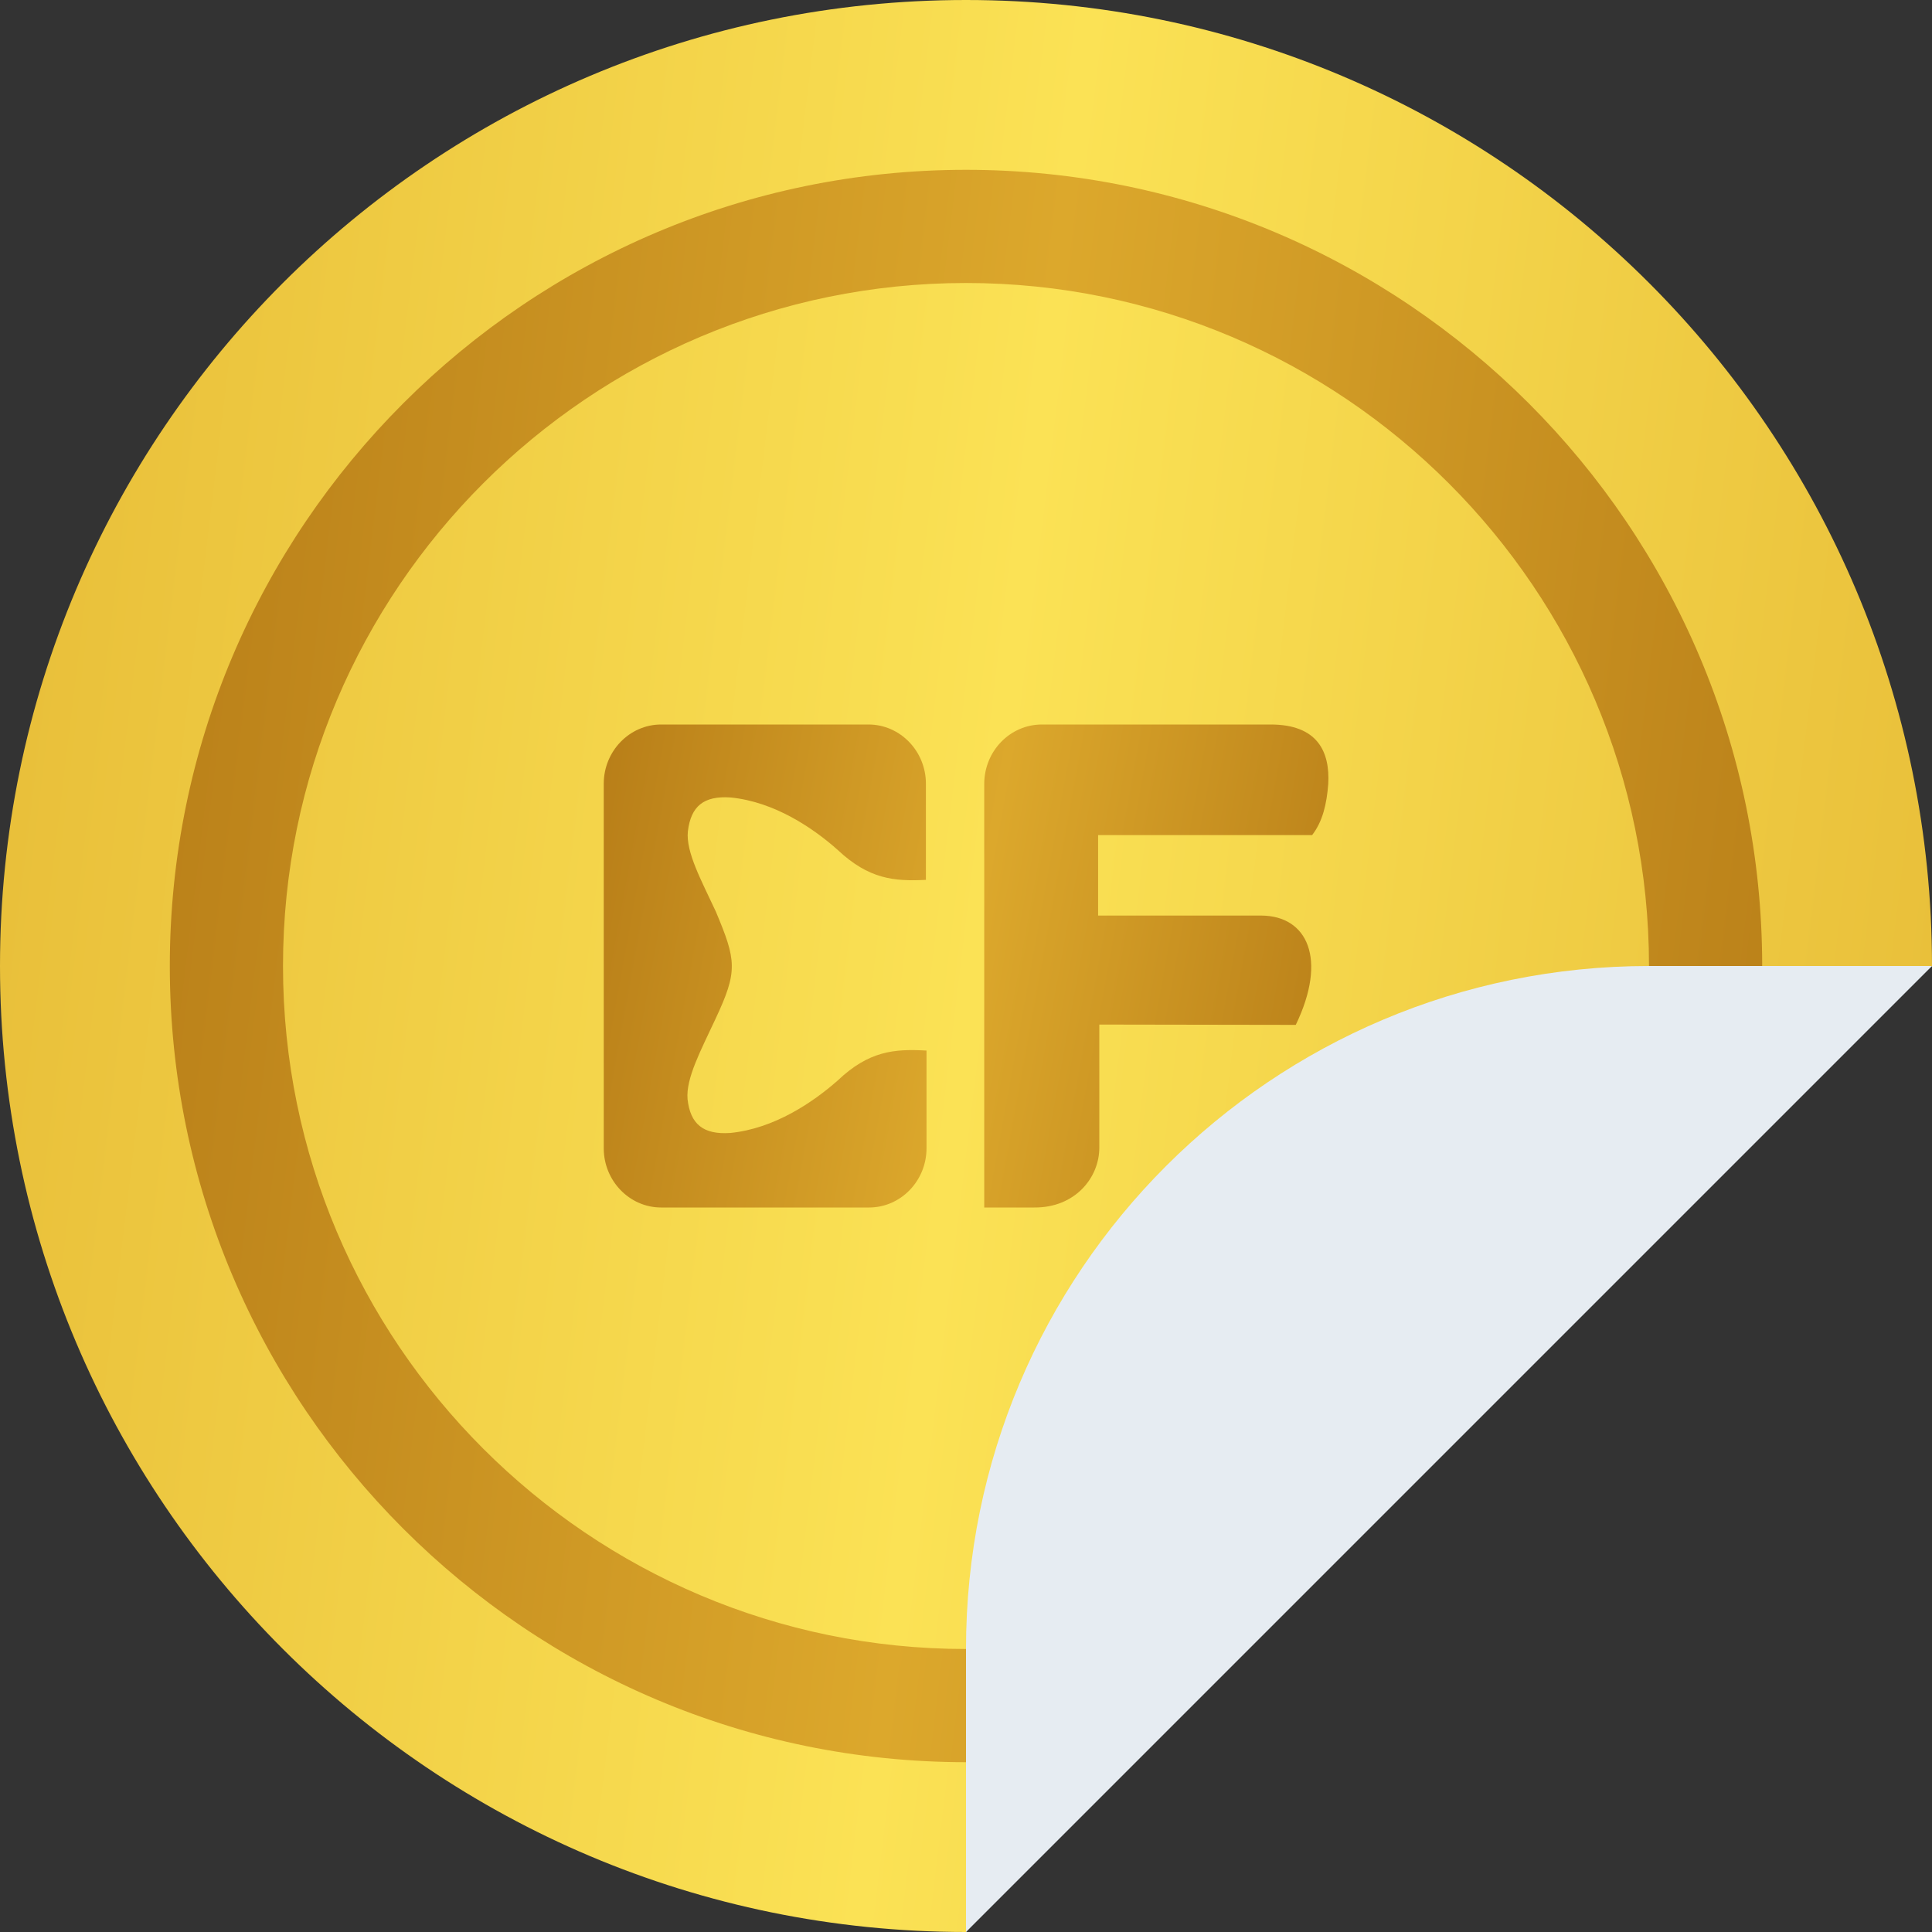
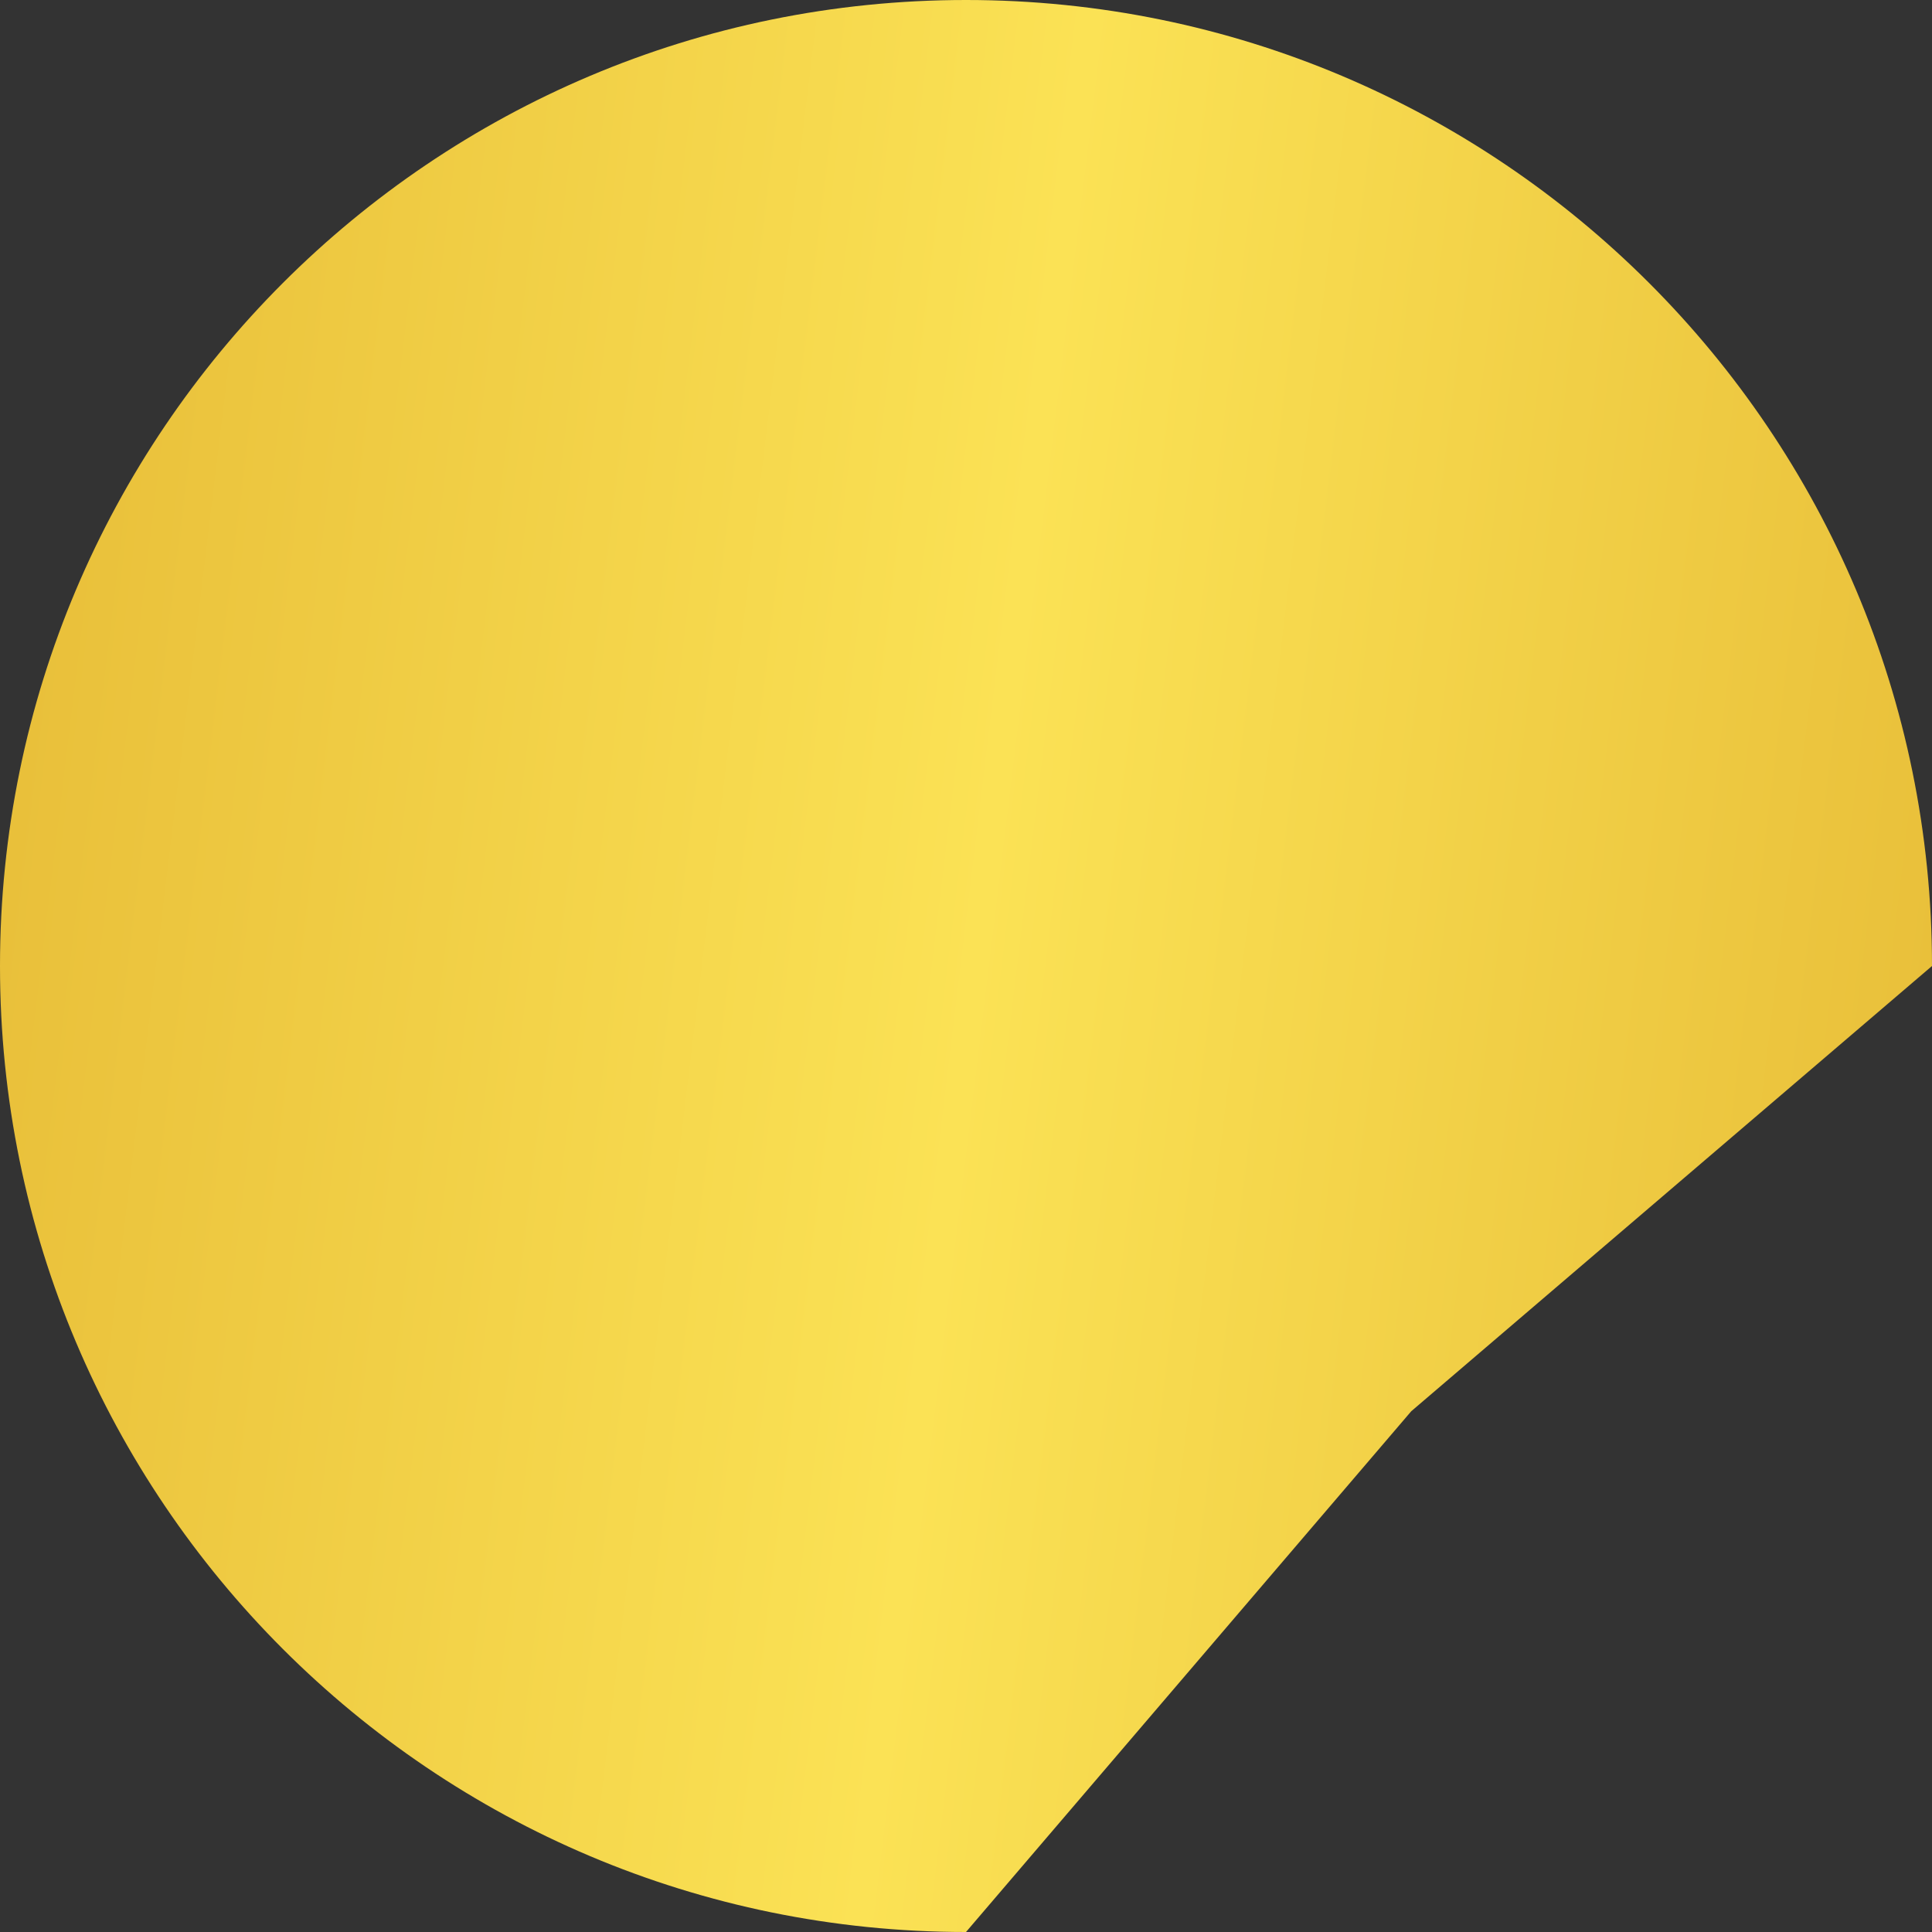
<svg xmlns="http://www.w3.org/2000/svg" width="48" height="48" viewBox="0 0 48 48" fill="none">
  <rect x="0" y="0" width="48" height="48" fill="#333333" stroke="none" />
  <g clip-path="url(#clip0_15588_106954)">
    <path d="M24 0C37.255 0 48 10.745 48 24L35.062 35.062L24 48C10.745 48 0 37.255 0 24C0 10.745 10.745 0 24 0Z" fill="url(#paint0_linear_15588_106954)" />
-     <path d="M24 4.219C34.907 4.219 43.781 13.093 43.781 24V25.406H40.969V24C40.969 14.643 33.357 7.031 24 7.031C14.643 7.031 7.031 14.643 7.031 24C7.031 33.357 14.643 40.969 24 40.969H25.406V43.781H24C13.093 43.781 4.219 34.907 4.219 24C4.219 13.093 13.093 4.219 24 4.219Z" fill="url(#paint1_linear_15588_106954)" />
    <g clip-path="url(#clip1_15588_106954)">
      <path fill-rule="evenodd" clip-rule="evenodd" d="M15 28.529V19.471C15 18.662 15.641 18 16.426 18H21.578C22.363 18 23.004 18.662 23.004 19.471V21.86C22.212 21.899 21.586 21.844 20.809 21.113C20.205 20.576 19.247 19.922 18.153 19.813C17.482 19.767 17.165 20.031 17.09 20.654C17.037 21.167 17.422 21.868 17.784 22.646C18.297 23.868 18.334 24.125 17.776 25.315C17.414 26.093 17.037 26.794 17.082 27.307C17.15 27.93 17.474 28.195 18.146 28.148C19.24 28.039 20.198 27.385 20.809 26.848C21.586 26.109 22.22 26.055 23.019 26.101V28.529C23.019 29.338 22.378 30 21.593 30H16.426C15.641 30 15 29.338 15 28.529ZM24.453 19.479V30H25.697C26.708 30.008 27.312 29.261 27.312 28.514V25.455L32.193 25.463C32.985 23.821 32.48 22.755 31.34 22.747H27.282V20.747H32.6C32.864 20.405 32.962 19.969 33 19.479C33.045 18.677 32.736 18 31.567 18H25.886C25.094 18 24.453 18.662 24.453 19.479Z" fill="url(#paint2_linear_15588_106954)" />
    </g>
-     <path d="M48 24H40.969C31.597 24 24 31.597 24 40.969V48L48 24Z" fill="#E6ECF2" />
  </g>
  <defs>
    <linearGradient id="paint0_linear_15588_106954" x1="0" y1="0" x2="52.936" y2="6.409" gradientUnits="userSpaceOnUse">
      <stop stop-color="#E7BC37" />
      <stop offset="0.505" stop-color="#FBE255" />
      <stop offset="1" stop-color="#E7BC37" />
    </linearGradient>
    <linearGradient id="paint1_linear_15588_106954" x1="4.219" y1="4.219" x2="47.849" y2="9.501" gradientUnits="userSpaceOnUse">
      <stop stop-color="#B87E18" />
      <stop offset="0.505" stop-color="#DCA82C" />
      <stop offset="1" stop-color="#B87E18" />
    </linearGradient>
    <linearGradient id="paint2_linear_15588_106954" x1="15" y1="18" x2="34.503" y2="21.543" gradientUnits="userSpaceOnUse">
      <stop stop-color="#B87E18" />
      <stop offset="0.505" stop-color="#DCA82C" />
      <stop offset="1" stop-color="#B87E18" />
    </linearGradient>
    <clipPath id="clip0_15588_106954">
      <rect width="48" height="48" fill="white" />
    </clipPath>
    <clipPath id="clip1_15588_106954">
-       <rect width="18" height="12" fill="white" transform="translate(15 18)" />
-     </clipPath>
+       </clipPath>
  </defs>
</svg>